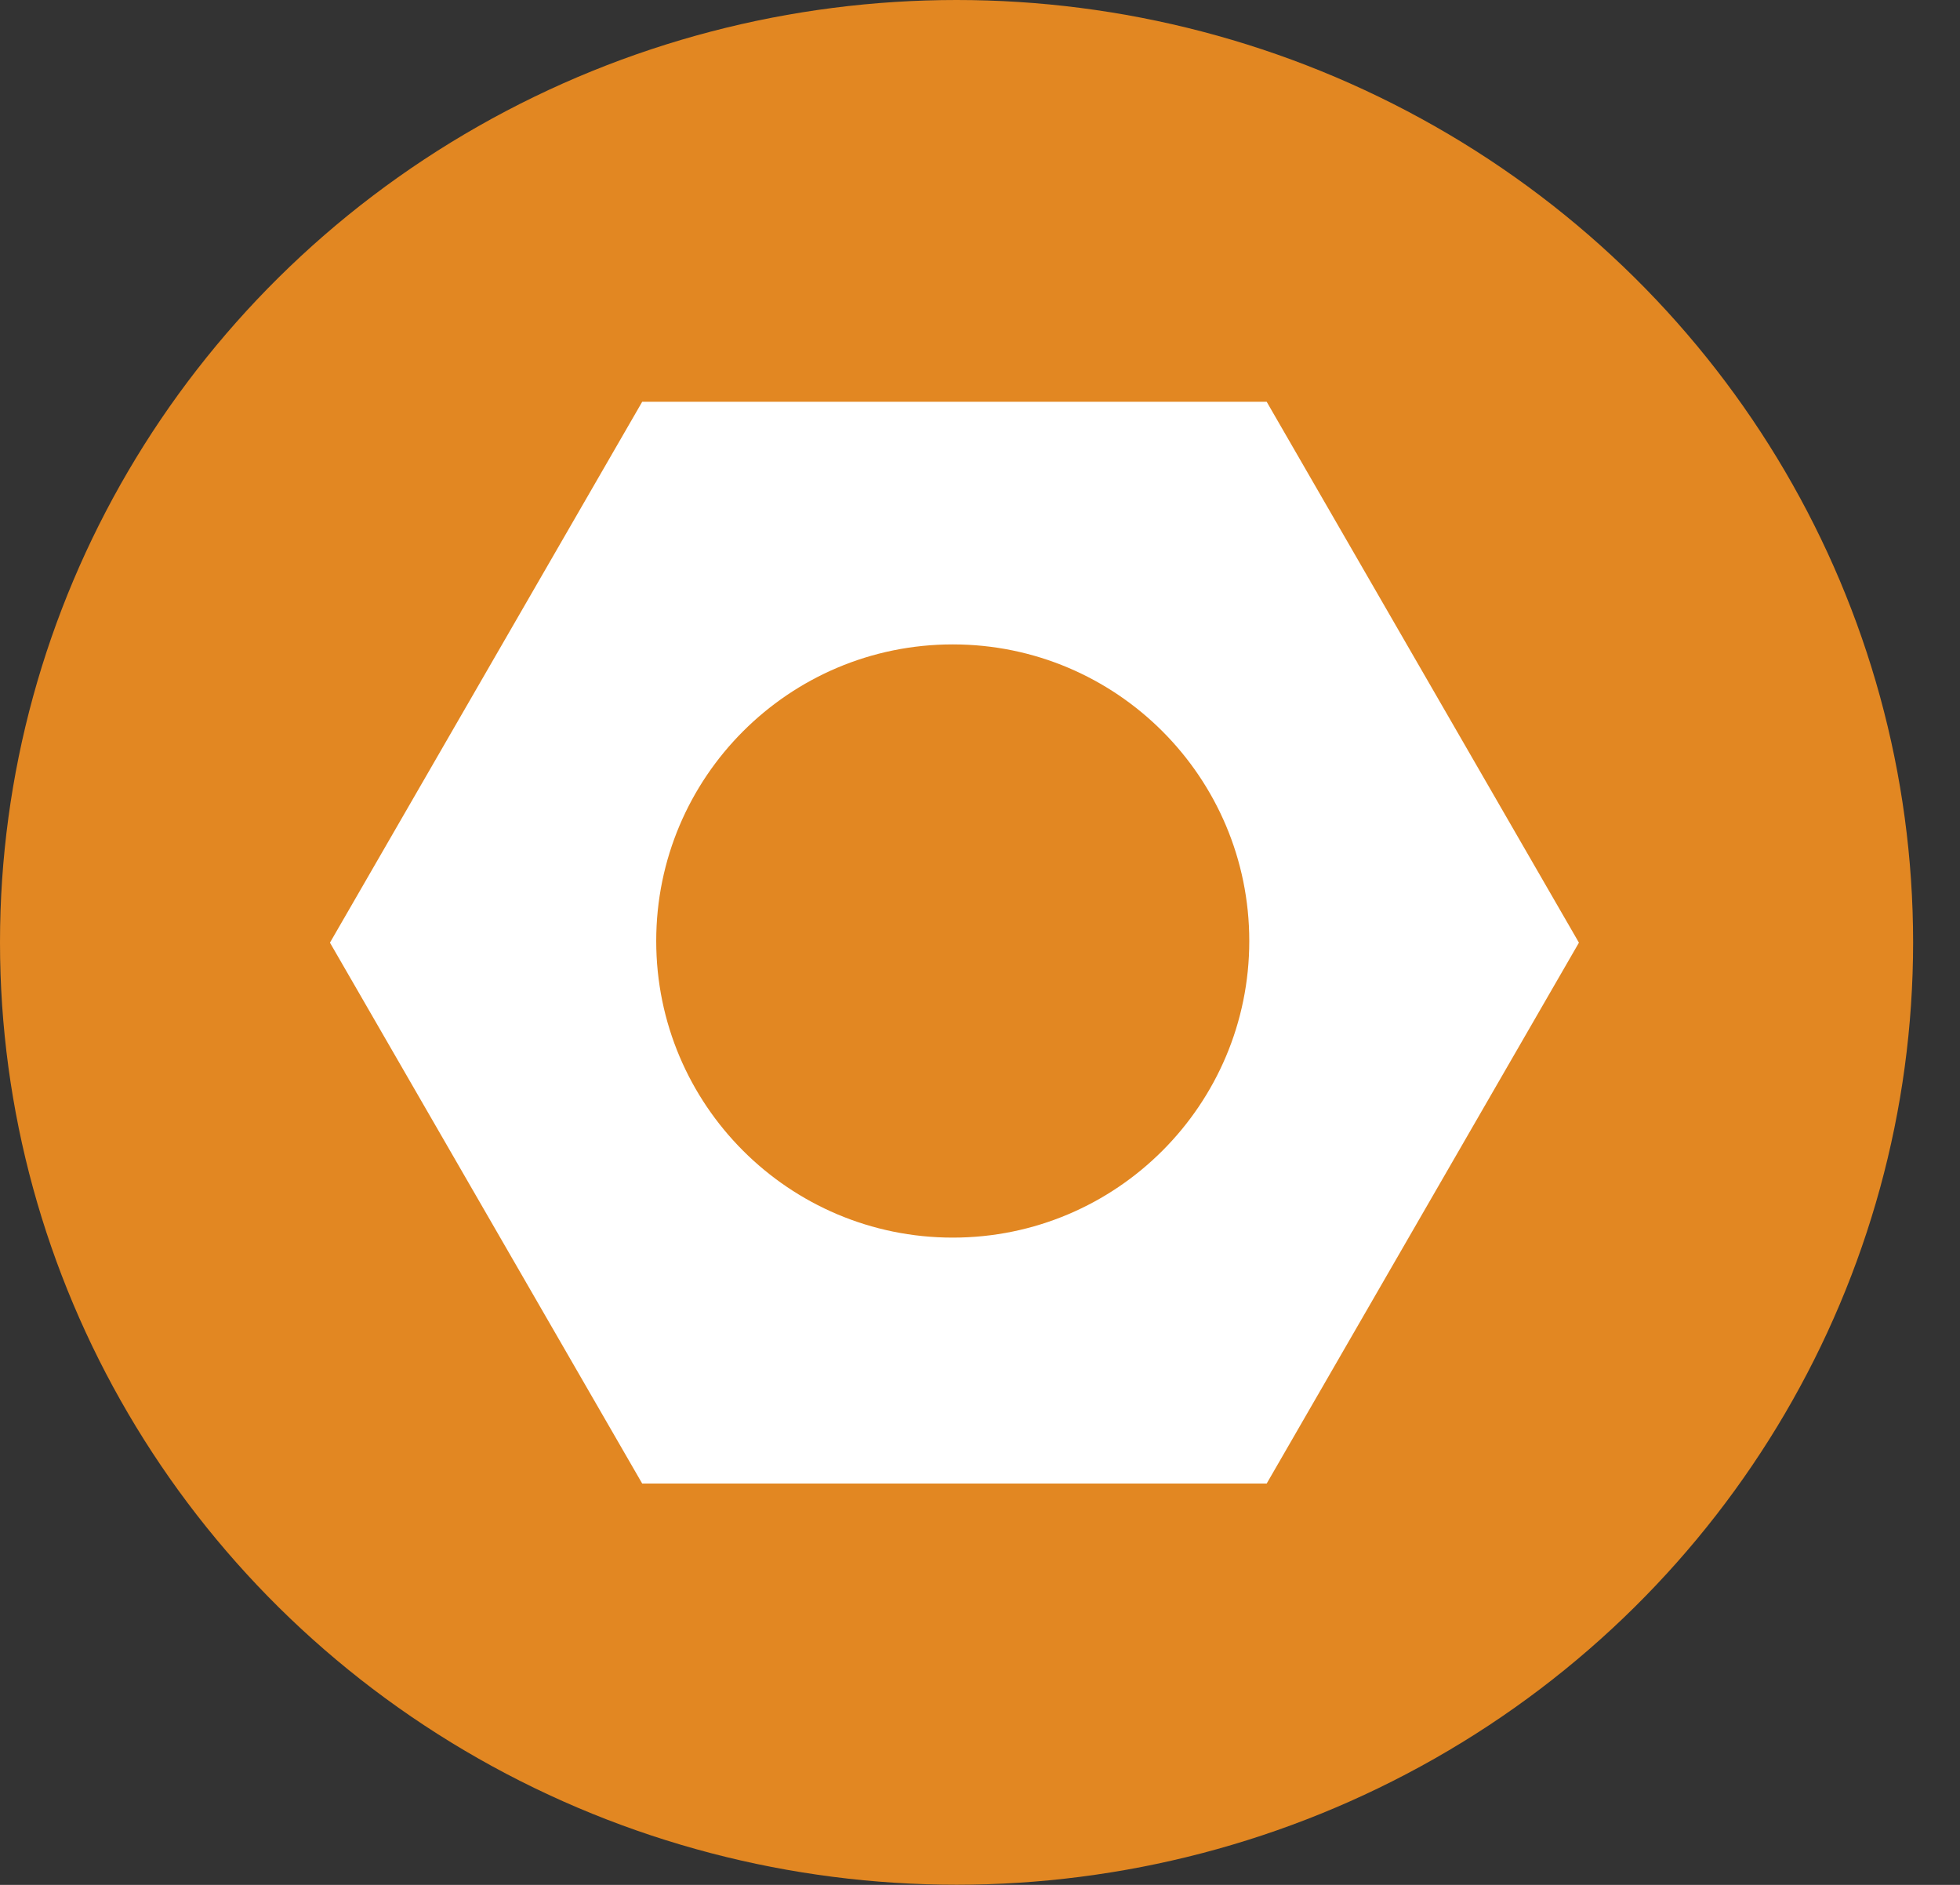
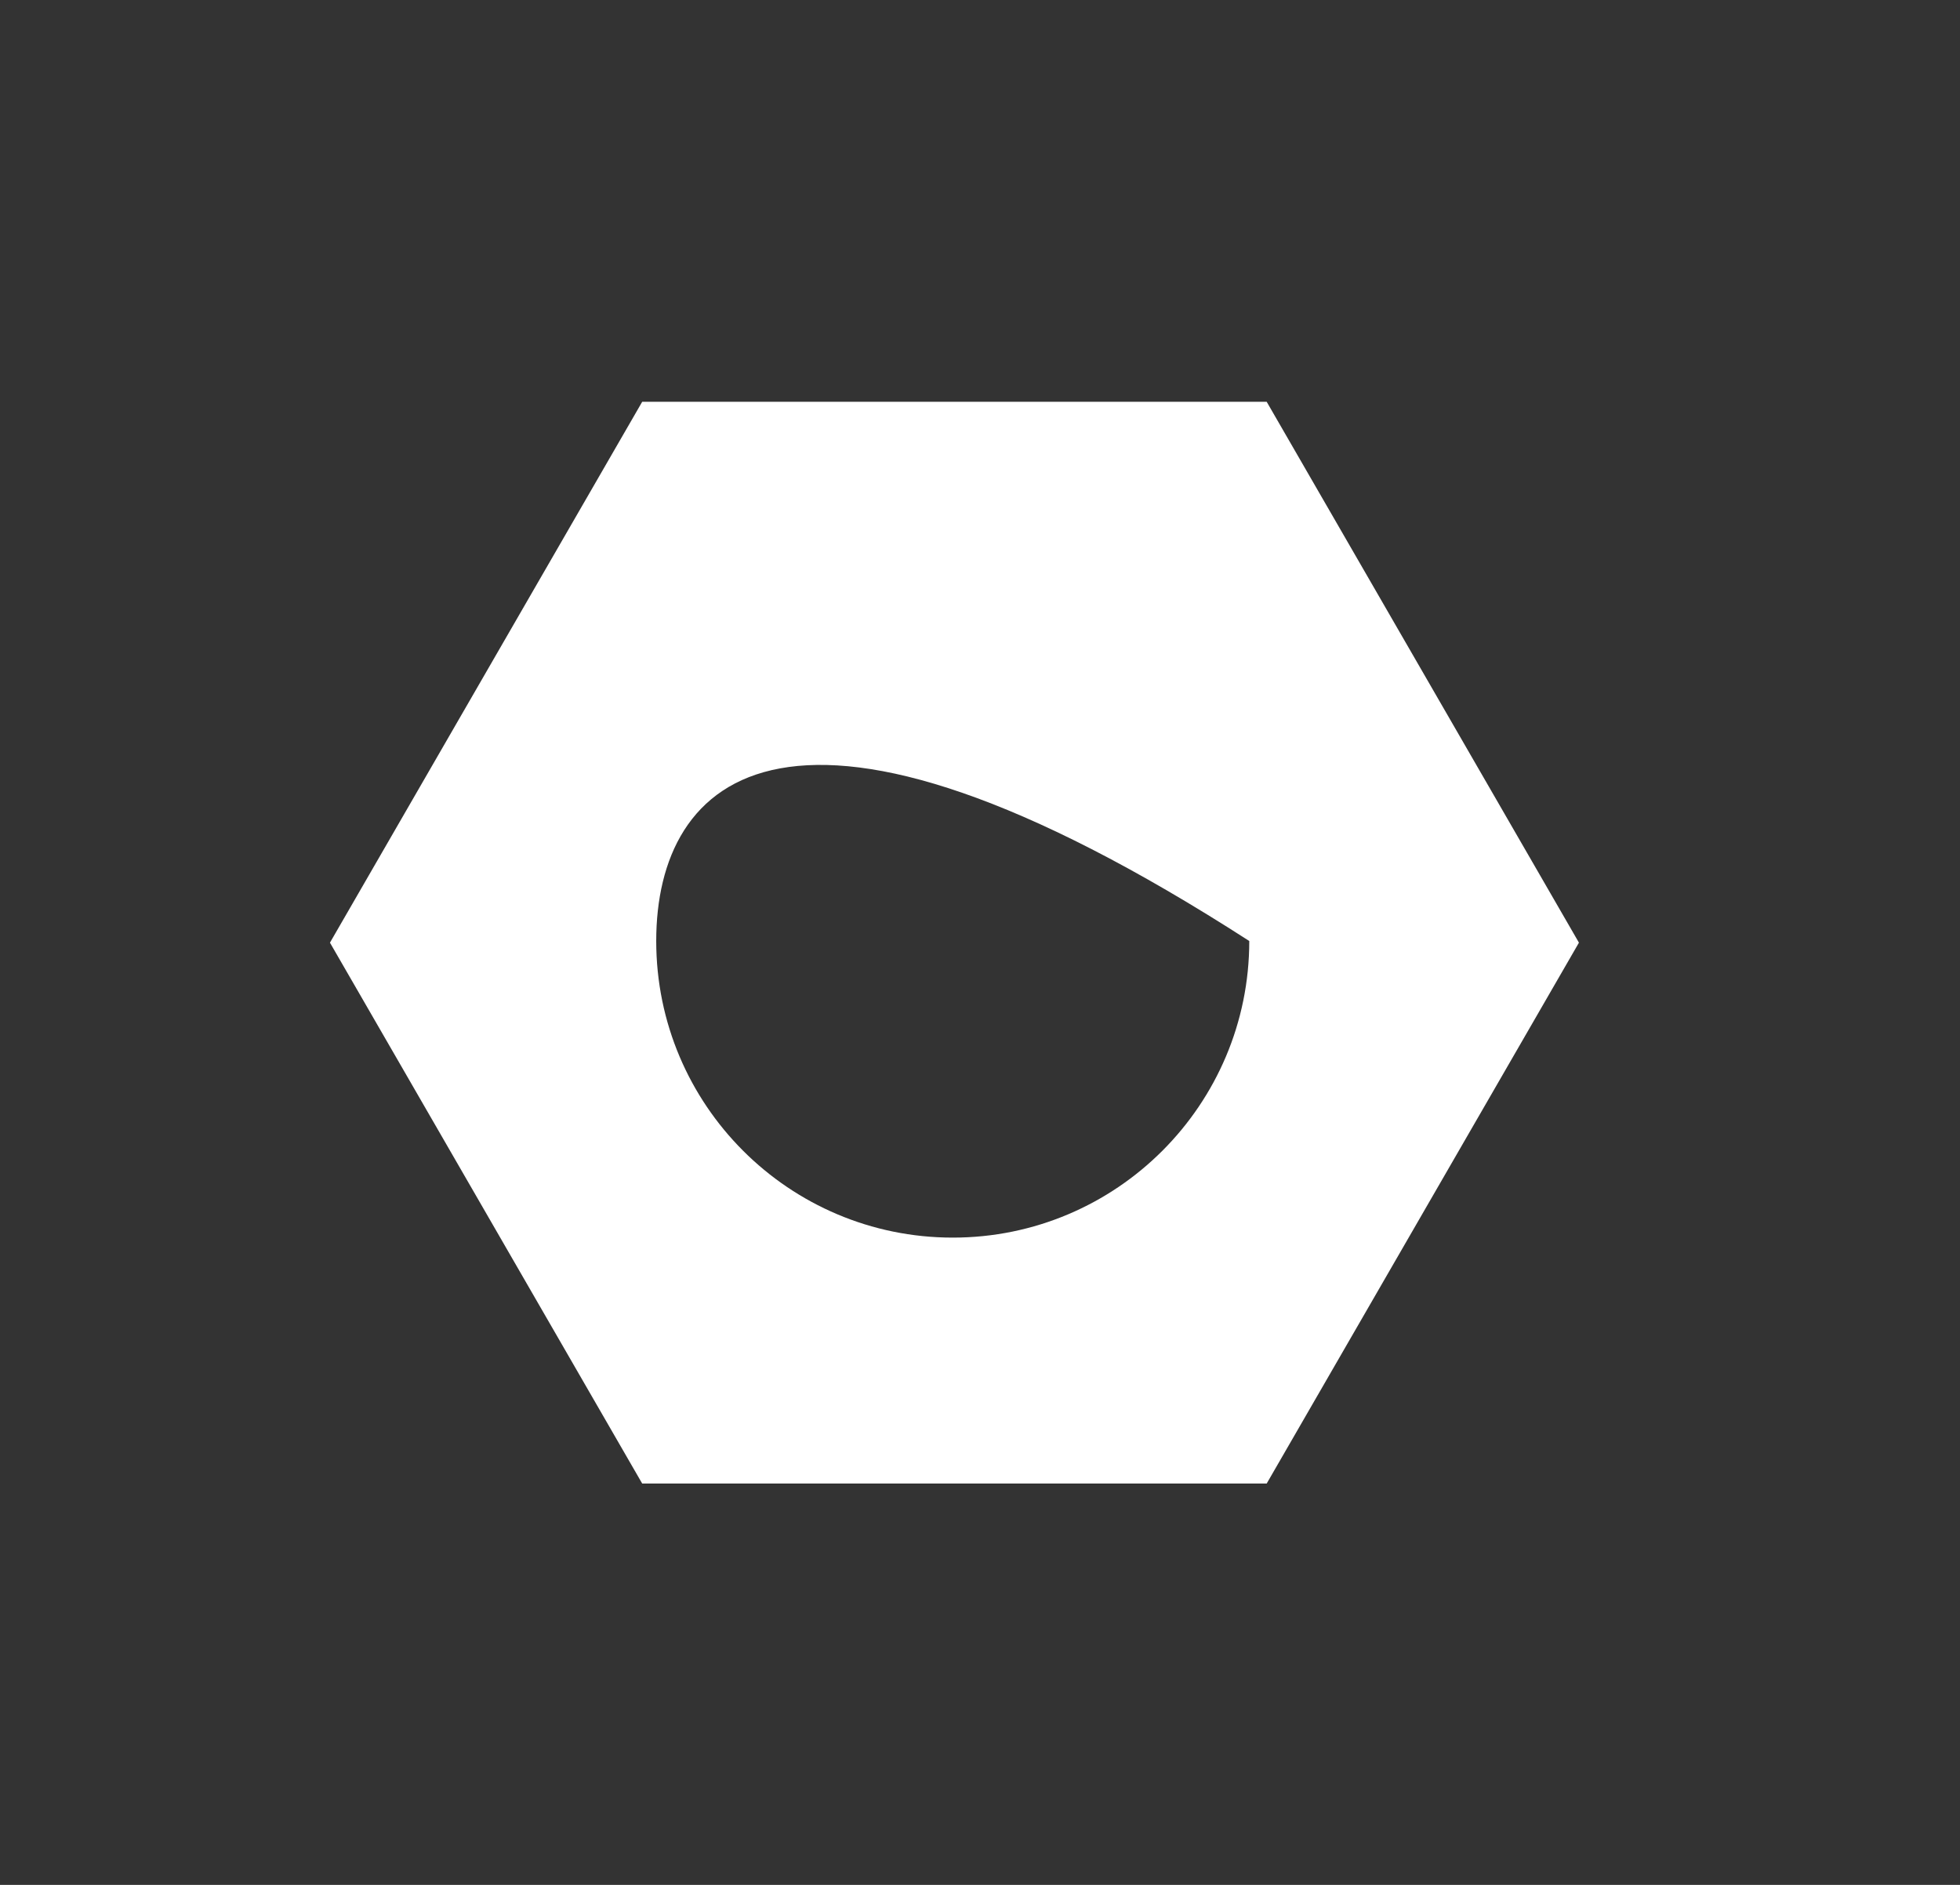
<svg xmlns="http://www.w3.org/2000/svg" width="26" height="25" viewBox="0 0 26 25" fill="none">
  <rect x="0" y="0" width="26" height="25" fill="#333333" stroke="none" />
-   <ellipse cx="12.689" cy="12.499" rx="12.689" ry="12.499" fill="#E28722" />
-   <path fill-rule="evenodd" clip-rule="evenodd" d="M16.803 5.329L8.519 5.329L4.377 12.503L8.519 19.677H16.803L20.945 12.503L16.803 5.329ZM12.639 16.415C14.811 16.415 16.572 14.653 16.572 12.481C16.572 10.309 14.811 8.547 12.639 8.547C10.466 8.547 8.705 10.309 8.705 12.481C8.705 14.653 10.466 16.415 12.639 16.415Z" fill="white" />
+   <path fill-rule="evenodd" clip-rule="evenodd" d="M16.803 5.329L8.519 5.329L4.377 12.503L8.519 19.677H16.803L20.945 12.503L16.803 5.329ZM12.639 16.415C14.811 16.415 16.572 14.653 16.572 12.481C10.466 8.547 8.705 10.309 8.705 12.481C8.705 14.653 10.466 16.415 12.639 16.415Z" fill="white" />
</svg>